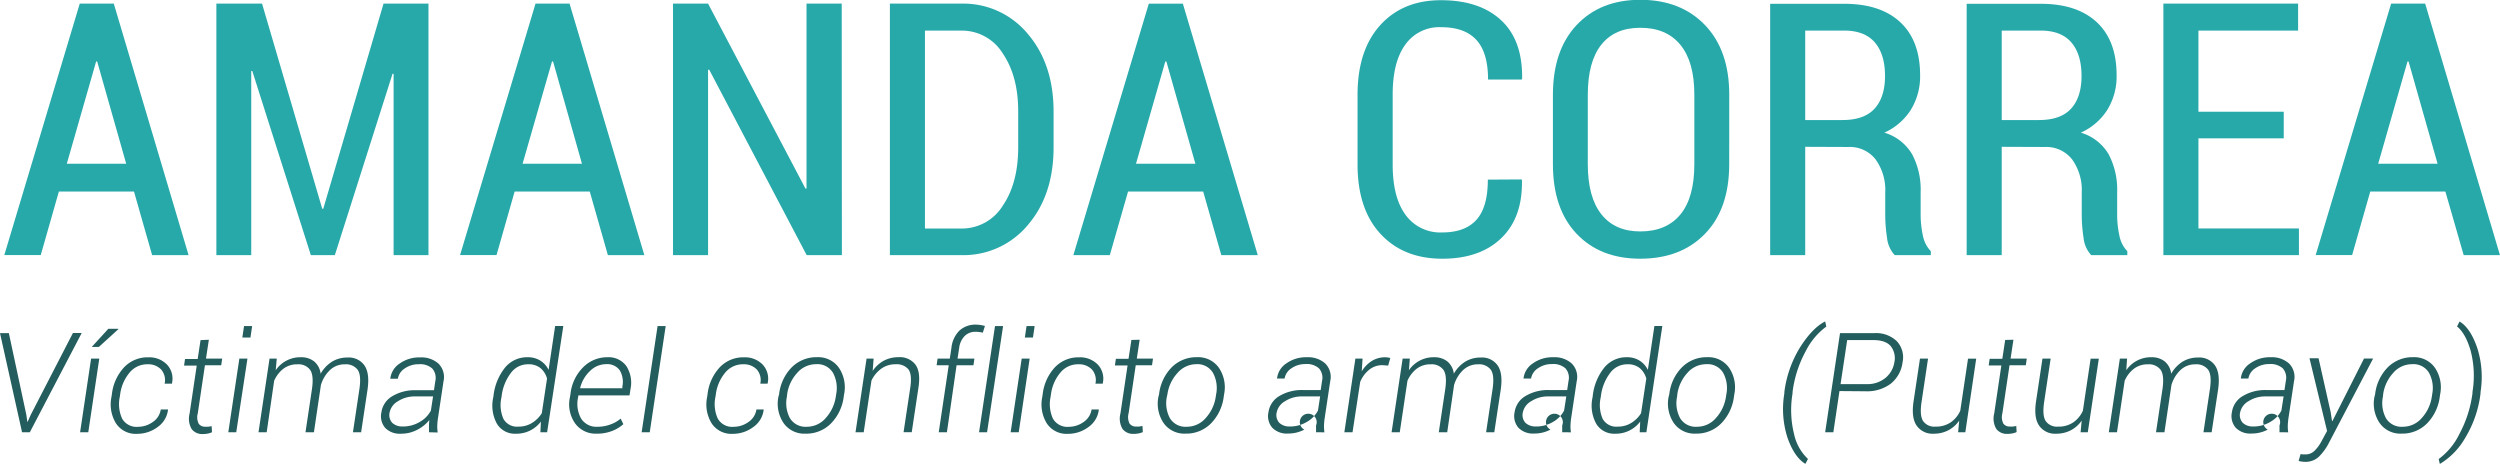
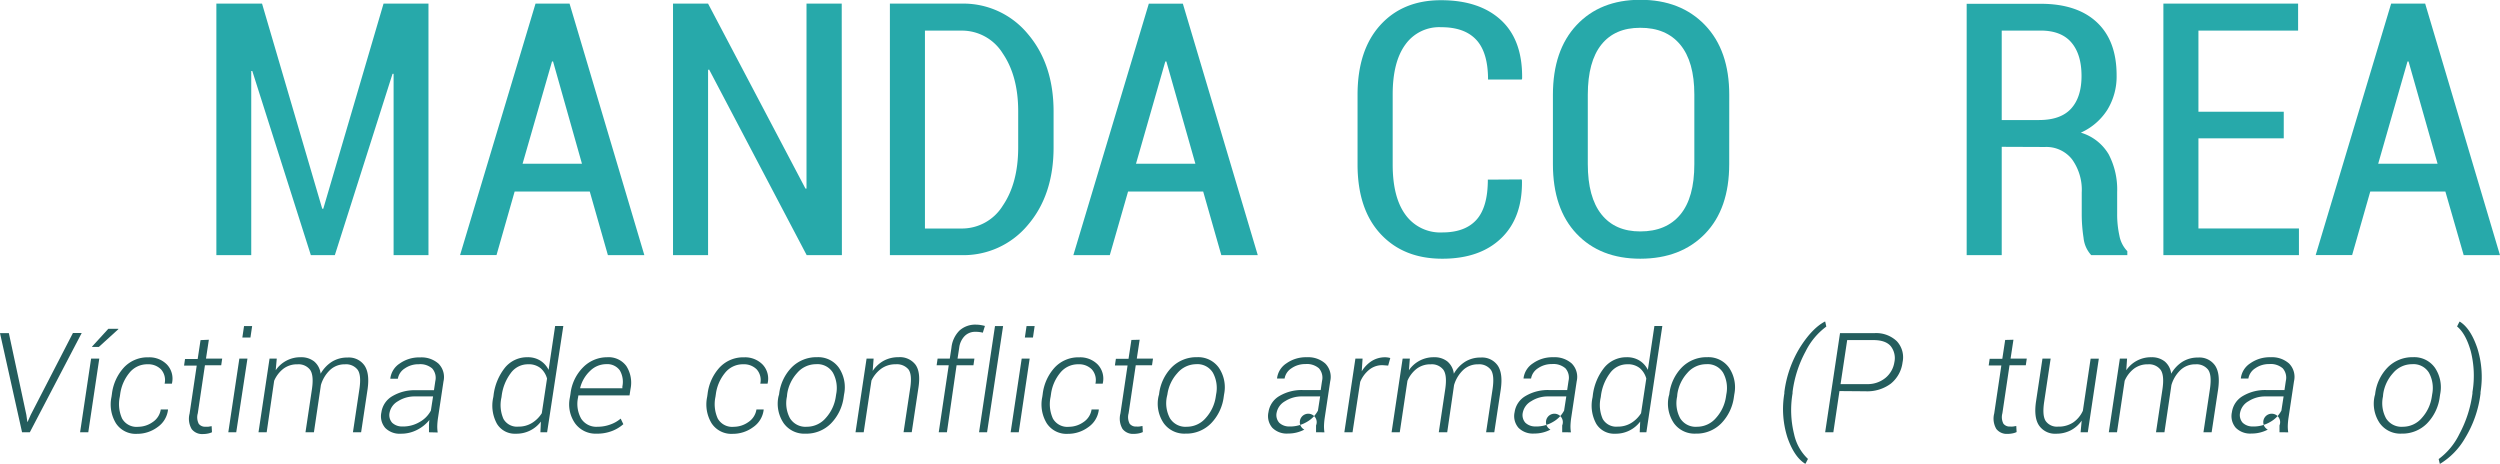
<svg xmlns="http://www.w3.org/2000/svg" id="Capa_1" data-name="Capa 1" viewBox="0 0 592.74 109.96">
  <defs>
    <style>.cls-1{fill:#27a9aa;}.cls-2{fill:#245d5d;}</style>
  </defs>
-   <path class="cls-1" d="M1354.64,667.92h-17.81l-4.3,15.07h-8.64l17.89-59.62h8.07L1367.58,683h-8.64Zm-15.93-6.59h14.08l-6.88-24.24h-.25Z" transform="translate(-1322.87 -622.51)" />
  <path class="cls-1" d="M1399.27,672h.25l14.29-48.64h10.65V683h-8.27V640l-.25,0-13.68,43h-5.69l-13.88-43.65-.25,0V683h-8.27V623.37H1385Z" transform="translate(-1322.87 -622.51)" />
  <path class="cls-1" d="M1462.7,667.92h-17.81l-4.3,15.07h-8.64l17.89-59.62h8.07L1475.64,683H1467Zm-15.93-6.59h14.08L1454,637.09h-.25Z" transform="translate(-1322.87 -622.51)" />
  <path class="cls-1" d="M1522.48,683h-8.35L1491,639l-.25.08V683h-8.31V623.37h8.31l23.09,43.85.25,0V623.37h8.35Z" transform="translate(-1322.87 -622.51)" />
  <path class="cls-1" d="M1533.86,683V623.37h16.91a19.81,19.81,0,0,1,15.78,7.17q6.12,7.17,6.12,18.43v8.48q0,11.3-6.12,18.43a19.85,19.85,0,0,1-15.78,7.12Zm8.31-53.23v46.92h8.6a11.37,11.37,0,0,0,9.83-5.38q3.68-5.38,3.68-13.86v-8.56q0-8.35-3.68-13.74a11.37,11.37,0,0,0-9.83-5.38Z" transform="translate(-1322.87 -622.51)" />
  <path class="cls-1" d="M1608.14,667.92h-17.81L1586,683h-8.64l17.89-59.62h8.07L1621.08,683h-8.64Zm-15.93-6.59h14.08l-6.88-24.24h-.25Z" transform="translate(-1322.87 -622.51)" />
  <path class="cls-1" d="M1683.64,665.05l.08.25q.16,8.8-4.91,13.68t-14,4.87q-9.17,0-14.62-5.88t-5.45-16.48V645q0-10.56,5.36-16.5t14.41-5.94q9.13,0,14.25,4.73t5,13.82l-.08.25h-8q0-6.39-2.78-9.4t-8.35-3a9.85,9.85,0,0,0-8.48,4.12q-3,4.11-3,11.81v16.67q0,7.78,3.07,11.92a10.17,10.17,0,0,0,8.68,4.14q5.41,0,8.11-3t2.7-9.52Z" transform="translate(-1322.87 -622.51)" />
  <path class="cls-1" d="M1732.86,661.41q0,10.61-5.73,16.52t-15.35,5.92q-9.5,0-15.11-5.92t-5.61-16.52V645q0-10.56,5.61-16.54t15.07-6q9.62,0,15.38,6t5.75,16.56Zm-8.27-16.5q0-7.78-3.34-11.81t-9.52-4q-6,0-9.19,4t-3.21,11.81v16.5q0,7.86,3.23,11.92t9.21,4.05q6.18,0,9.5-4t3.32-11.94Z" transform="translate(-1322.87 -622.51)" />
-   <path class="cls-1" d="M1750.88,657.32V683h-8.31V623.41h17.57q8.6,0,13.29,4.38t4.69,12.57a15.08,15.08,0,0,1-2.19,8.17,14.43,14.43,0,0,1-6.29,5.43,11.42,11.42,0,0,1,6.61,5.16,18,18,0,0,1,2,8.93v5.2a23.4,23.4,0,0,0,.53,5.12,7.17,7.17,0,0,0,1.88,3.69V683h-8.56a7.08,7.08,0,0,1-1.82-4.12,37.06,37.06,0,0,1-.43-5.71v-5a12.36,12.36,0,0,0-2.31-7.9,7.74,7.74,0,0,0-6.41-2.91Zm0-6.35h8.84q5.16,0,7.62-2.72t2.46-7.72q0-5.12-2.4-7.94t-7.27-2.83h-9.25Z" transform="translate(-1322.87 -622.51)" />
  <path class="cls-1" d="M1797.47,657.32V683h-8.31V623.41h17.57q8.6,0,13.29,4.38t4.69,12.57a15.08,15.08,0,0,1-2.19,8.17,14.43,14.43,0,0,1-6.29,5.43,11.42,11.42,0,0,1,6.61,5.16,18,18,0,0,1,2,8.93v5.2a23.4,23.4,0,0,0,.53,5.12,7.17,7.17,0,0,0,1.88,3.69V683h-8.56a7.08,7.08,0,0,1-1.82-4.12,37.06,37.06,0,0,1-.43-5.71v-5a12.36,12.36,0,0,0-2.31-7.9,7.74,7.74,0,0,0-6.41-2.91Zm0-6.35h8.84q5.16,0,7.62-2.72t2.46-7.72q0-5.12-2.4-7.94t-7.27-2.83h-9.25Z" transform="translate(-1322.87 -622.51)" />
  <path class="cls-1" d="M1864.34,655.31h-20.23v21.37h23.83V683H1835.8V623.37h31.94v6.39h-23.63V649h20.23Z" transform="translate(-1322.87 -622.51)" />
  <path class="cls-1" d="M1902.66,667.92h-17.81l-4.3,15.07h-8.64l17.89-59.62h8.07L1915.6,683H1907Zm-15.93-6.59h14.08l-6.88-24.24h-.25Z" transform="translate(-1322.87 -622.51)" />
  <path class="cls-2" d="M1329.12,720.88l.23,1.63.08,0,.73-1.65,10-19.39h2.08L1329.94,725h-1.84l-5.23-23.5h2.1Z" transform="translate(-1322.87 -622.51)" />
  <path class="cls-2" d="M1343.8,725h-1.94l2.61-17.47h1.94Zm4.76-24.54h2.37l0,.1-4.62,4.2h-1.61l0-.08Z" transform="translate(-1322.87 -622.51)" />
  <path class="cls-2" d="M1355.65,723.7a6,6,0,0,0,3.41-1.11,4.37,4.37,0,0,0,1.93-3h1.71l0,.1a5.8,5.8,0,0,1-2.51,4.11,8.07,8.07,0,0,1-4.82,1.57,5.6,5.6,0,0,1-5-2.48,8.6,8.6,0,0,1-1.07-6.26l.1-.68a11.25,11.25,0,0,1,2.87-6.33,7.68,7.68,0,0,1,5.8-2.39,5.83,5.83,0,0,1,4.38,1.71,4.86,4.86,0,0,1,1.19,4.46l0,.08h-1.74a3.82,3.82,0,0,0-.85-3.39,4.23,4.23,0,0,0-3.19-1.21,5.39,5.39,0,0,0-4.33,2.05,10,10,0,0,0-2.16,5l-.1.68a8.28,8.28,0,0,0,.55,5.14A3.93,3.93,0,0,0,1355.65,723.7Z" transform="translate(-1322.87 -622.51)" />
  <path class="cls-2" d="M1372.39,703.06l-.68,4.47h3.84l-.23,1.58h-3.86l-1.69,11.38A3.4,3.4,0,0,0,1370,723a1.84,1.84,0,0,0,1.57.68,5.33,5.33,0,0,0,.7,0l.78-.13.08,1.44a4.2,4.2,0,0,1-1,.32,6,6,0,0,1-1.15.11,3.13,3.13,0,0,1-2.66-1.17,4.83,4.83,0,0,1-.5-3.67l1.69-11.38h-3l.23-1.58h3l.68-4.47Z" transform="translate(-1322.87 -622.51)" />
  <path class="cls-2" d="M1378.88,725H1377l2.62-17.47h1.92Zm3.37-22.47h-1.92l.4-2.71h1.92Z" transform="translate(-1322.87 -622.51)" />
  <path class="cls-2" d="M1388.24,710.29a7.06,7.06,0,0,1,6-3.08,4.89,4.89,0,0,1,3.12,1,4.45,4.45,0,0,1,1.53,2.91,8,8,0,0,1,2.67-2.84,6.86,6.86,0,0,1,3.72-1,4.5,4.5,0,0,1,4,1.88q1.29,1.88.73,5.72L1408.49,725h-1.94l1.53-10.22q.5-3.36-.43-4.62a3.46,3.46,0,0,0-3-1.27,5,5,0,0,0-3.58,1.39,8.07,8.07,0,0,0-2.12,3.54l-.1.71L1397.3,725h-2l1.53-10.22q.48-3.29-.44-4.59a3.43,3.43,0,0,0-3-1.3,5.31,5.31,0,0,0-3.36,1.07,7.24,7.24,0,0,0-2.16,2.84L1386.1,725h-1.94l2.62-17.47h1.71Z" transform="translate(-1322.87 -622.51)" />
  <path class="cls-2" d="M1424.58,725q0-1,0-1.63a8.93,8.93,0,0,1,.1-1.29,8.87,8.87,0,0,1-2.88,2.33,8.19,8.19,0,0,1-3.87.93,4.79,4.79,0,0,1-3.73-1.38,4.24,4.24,0,0,1-.9-3.69,5.28,5.28,0,0,1,2.61-3.84,10.32,10.32,0,0,1,5.56-1.4h4.29l.32-2.16a3.36,3.36,0,0,0-.74-3,4.34,4.34,0,0,0-3.2-1,5.65,5.65,0,0,0-3.31,1,3.59,3.59,0,0,0-1.63,2.43h-1.78l0-.1a4.92,4.92,0,0,1,2.2-3.49,8,8,0,0,1,4.88-1.46,6.08,6.08,0,0,1,4.35,1.49,4.51,4.51,0,0,1,1.17,4.2l-1.29,8.59a16.07,16.07,0,0,0-.18,1.81,9.07,9.07,0,0,0,.1,1.71Zm-6.21-1.37a7.7,7.7,0,0,0,4-1.07,6.68,6.68,0,0,0,2.66-2.7l.52-3.36h-4.31a7.24,7.24,0,0,0-4,1.13,4,4,0,0,0-2,2.7,2.74,2.74,0,0,0,.61,2.41A3.39,3.39,0,0,0,1418.37,723.62Z" transform="translate(-1322.87 -622.51)" />
  <path class="cls-2" d="M1439.87,716.41a13,13,0,0,1,2.76-6.77,6.75,6.75,0,0,1,5.31-2.43,5.49,5.49,0,0,1,3,.78,5.36,5.36,0,0,1,2,2.22l1.55-10.4h1.94L1452.59,725H1451l.11-2.53a7.22,7.22,0,0,1-5.92,2.87,4.94,4.94,0,0,1-4.5-2.36,8.94,8.94,0,0,1-.88-6.22Zm1.89.34a8.16,8.16,0,0,0,.48,5.09,3.68,3.68,0,0,0,3.55,1.82,6,6,0,0,0,3.2-.86,7.2,7.2,0,0,0,2.34-2.32l1.24-8.22a5,5,0,0,0-1.51-2.44,4.43,4.43,0,0,0-3-.94,5,5,0,0,0-4.11,2.12,11.3,11.3,0,0,0-2.14,5.4Z" transform="translate(-1322.87 -622.51)" />
  <path class="cls-2" d="M1464.32,725.33a6,6,0,0,1-5.08-2.42,7.83,7.83,0,0,1-1.26-6.13l.15-.89a10.52,10.52,0,0,1,3-6.3,8,8,0,0,1,5.69-2.38,5.21,5.21,0,0,1,4.54,2.07,7.31,7.31,0,0,1,1,5.47l-.23,1.5H1460l-.08.53a7.13,7.13,0,0,0,.75,5,4.28,4.28,0,0,0,3.9,1.91,8.68,8.68,0,0,0,3-.53,7.75,7.75,0,0,0,2.46-1.4l.63,1.32a8.73,8.73,0,0,1-2.66,1.61A9.81,9.81,0,0,1,1464.32,725.33Zm2.29-16.48a5.46,5.46,0,0,0-3.84,1.61,8.28,8.28,0,0,0-2.34,4l0,.1h10l0-.4a5.38,5.38,0,0,0-.63-3.87A3.65,3.65,0,0,0,1466.62,708.85Z" transform="translate(-1322.87 -622.51)" />
-   <path class="cls-2" d="M1476.92,725H1475l3.78-25.18h1.92Z" transform="translate(-1322.87 -622.51)" />
  <path class="cls-2" d="M1496.88,723.7a6,6,0,0,0,3.41-1.11,4.37,4.37,0,0,0,1.93-3h1.71l0,.1a5.8,5.8,0,0,1-2.51,4.11,8.07,8.07,0,0,1-4.82,1.57,5.6,5.6,0,0,1-5-2.48,8.6,8.6,0,0,1-1.07-6.26l.1-.68a11.25,11.25,0,0,1,2.87-6.33,7.68,7.68,0,0,1,5.8-2.39,5.83,5.83,0,0,1,4.38,1.71,4.86,4.86,0,0,1,1.19,4.46l0,.08h-1.74a3.82,3.82,0,0,0-.85-3.39,4.23,4.23,0,0,0-3.19-1.21,5.39,5.39,0,0,0-4.33,2.05,10,10,0,0,0-2.16,5l-.1.68a8.28,8.28,0,0,0,.55,5.14A3.93,3.93,0,0,0,1496.88,723.7Z" transform="translate(-1322.87 -622.51)" />
  <path class="cls-2" d="M1507.59,716a10.82,10.82,0,0,1,3-6.4,8.25,8.25,0,0,1,6-2.4,6,6,0,0,1,5.17,2.49A8.26,8.26,0,0,1,1523,716l-.08.53a11,11,0,0,1-3.06,6.41,8.21,8.21,0,0,1-6,2.39,6,6,0,0,1-5.19-2.49,8.22,8.22,0,0,1-1.23-6.31Zm1.86.53a7.53,7.53,0,0,0,.73,5.16,4.31,4.31,0,0,0,4,2,5.89,5.89,0,0,0,4.49-2.09,9.55,9.55,0,0,0,2.37-5.08l.08-.53a7.53,7.53,0,0,0-.78-5.13,4.29,4.29,0,0,0-4-2,5.88,5.88,0,0,0-4.5,2.11,9.39,9.39,0,0,0-2.34,5Z" transform="translate(-1322.87 -622.51)" />
  <path class="cls-2" d="M1529.78,710.45a7.58,7.58,0,0,1,2.62-2.41,7.23,7.23,0,0,1,3.51-.84,4.64,4.64,0,0,1,4,1.75q1.28,1.75.73,5.4l-1.6,10.64h-1.94l1.6-10.62q.45-3.12-.46-4.3a3.58,3.58,0,0,0-3-1.19,5.67,5.67,0,0,0-3.45,1.06,7.47,7.47,0,0,0-2.3,2.8L1527.65,725h-1.94l2.62-17.47H1530Z" transform="translate(-1322.87 -622.51)" />
  <path class="cls-2" d="M1545.44,725l2.37-15.88h-2.87l.23-1.58h2.89l.39-2.55a6.7,6.7,0,0,1,1.92-4.12,5.58,5.58,0,0,1,3.92-1.39,7.24,7.24,0,0,1,1,.08,9.89,9.89,0,0,1,1.1.23l-.5,1.6a6.07,6.07,0,0,0-.76-.15,7.05,7.05,0,0,0-1-.06,3.48,3.48,0,0,0-2.54,1,4.82,4.82,0,0,0-1.3,2.8l-.39,2.55h4l-.23,1.58h-4L1547.38,725Z" transform="translate(-1322.87 -622.51)" />
  <path class="cls-2" d="M1556.9,725H1555l3.78-25.18h1.92Z" transform="translate(-1322.87 -622.51)" />
  <path class="cls-2" d="M1564.41,725h-1.92l2.62-17.47H1567Zm3.37-22.47h-1.92l.4-2.71h1.92Z" transform="translate(-1322.87 -622.51)" />
  <path class="cls-2" d="M1576.34,723.7a6,6,0,0,0,3.41-1.11,4.37,4.37,0,0,0,1.93-3h1.71l0,.1a5.8,5.8,0,0,1-2.51,4.11,8.07,8.07,0,0,1-4.82,1.57,5.6,5.6,0,0,1-5-2.48,8.6,8.6,0,0,1-1.07-6.26l.1-.68a11.25,11.25,0,0,1,2.87-6.33,7.68,7.68,0,0,1,5.8-2.39,5.83,5.83,0,0,1,4.38,1.71,4.86,4.86,0,0,1,1.19,4.46l0,.08h-1.74a3.82,3.82,0,0,0-.85-3.39,4.23,4.23,0,0,0-3.19-1.21,5.39,5.39,0,0,0-4.33,2.05,10,10,0,0,0-2.16,5l-.1.68a8.28,8.28,0,0,0,.55,5.14A3.93,3.93,0,0,0,1576.34,723.7Z" transform="translate(-1322.87 -622.51)" />
  <path class="cls-2" d="M1593.08,703.06l-.68,4.47h3.84l-.23,1.58h-3.86l-1.69,11.38a3.4,3.4,0,0,0,.24,2.47,1.84,1.84,0,0,0,1.57.68,5.33,5.33,0,0,0,.7,0l.78-.13.08,1.44a4.2,4.2,0,0,1-1,.32,6,6,0,0,1-1.15.11,3.13,3.13,0,0,1-2.66-1.17,4.83,4.83,0,0,1-.5-3.67l1.69-11.38h-3l.23-1.58h3l.68-4.47Z" transform="translate(-1322.87 -622.51)" />
  <path class="cls-2" d="M1597.68,716a10.82,10.82,0,0,1,3-6.4,8.25,8.25,0,0,1,6-2.4,6,6,0,0,1,5.17,2.49,8.26,8.26,0,0,1,1.25,6.3l-.08.53a11,11,0,0,1-3.06,6.41,8.21,8.21,0,0,1-6,2.39,6,6,0,0,1-5.19-2.49,8.22,8.22,0,0,1-1.23-6.31Zm1.86.53a7.53,7.53,0,0,0,.73,5.16,4.31,4.31,0,0,0,4,2,5.89,5.89,0,0,0,4.49-2.09,9.55,9.55,0,0,0,2.37-5.08l.08-.53a7.53,7.53,0,0,0-.78-5.13,4.29,4.29,0,0,0-4-2A5.88,5.88,0,0,0,1602,711a9.39,9.39,0,0,0-2.34,5Z" transform="translate(-1322.87 -622.51)" />
  <path class="cls-2" d="M1634.9,725q0-1,0-1.63a2,2,0,1,0-2.78,1,8.19,8.19,0,0,1-3.87.93,4.79,4.79,0,0,1-3.73-1.38,4.24,4.24,0,0,1-.9-3.69,5.28,5.28,0,0,1,2.61-3.84,10.32,10.32,0,0,1,5.56-1.4H1636l.32-2.16a3.36,3.36,0,0,0-.74-3,4.34,4.34,0,0,0-3.2-1,5.65,5.65,0,0,0-3.31,1,3.59,3.59,0,0,0-1.63,2.43h-1.78l0-.1a4.92,4.92,0,0,1,2.2-3.49,8,8,0,0,1,4.88-1.46,6.08,6.08,0,0,1,4.35,1.49,4.51,4.51,0,0,1,1.17,4.2l-1.29,8.59a16.07,16.07,0,0,0-.18,1.81,9.07,9.07,0,0,0,.1,1.71Zm-6.21-1.37a7.7,7.7,0,0,0,4-1.07,6.68,6.68,0,0,0,2.66-2.7l.52-3.36h-4.31a7.24,7.24,0,0,0-4,1.13,4,4,0,0,0-2,2.7,2.74,2.74,0,0,0,.61,2.41A3.39,3.39,0,0,0,1628.69,723.62Z" transform="translate(-1322.87 -622.51)" />
  <path class="cls-2" d="M1652,709.19l-1.36-.1a4.9,4.9,0,0,0-3.12,1.07,7.26,7.26,0,0,0-2.15,2.89L1643.55,725h-1.94l2.62-17.47h1.7l-.19,2.91,0,.1a7.47,7.47,0,0,1,2.39-2.45,5.91,5.91,0,0,1,3.18-.87,4,4,0,0,1,.67.06,3.71,3.71,0,0,1,.52.12Z" transform="translate(-1322.87 -622.51)" />
  <path class="cls-2" d="M1656.92,710.29a7.06,7.06,0,0,1,6-3.08,4.89,4.89,0,0,1,3.12,1,4.45,4.45,0,0,1,1.53,2.91,8,8,0,0,1,2.67-2.84,6.86,6.86,0,0,1,3.72-1,4.5,4.5,0,0,1,4,1.88q1.29,1.88.73,5.72L1677.16,725h-1.94l1.53-10.22q.5-3.36-.43-4.62a3.46,3.46,0,0,0-3-1.27,5,5,0,0,0-3.58,1.39,8.07,8.07,0,0,0-2.12,3.54l-.1.71L1666,725h-2l1.53-10.22q.48-3.29-.44-4.59a3.43,3.43,0,0,0-3-1.3,5.31,5.31,0,0,0-3.36,1.07,7.24,7.24,0,0,0-2.16,2.84l-1.82,12.2h-1.94l2.62-17.47h1.71Z" transform="translate(-1322.87 -622.51)" />
  <path class="cls-2" d="M1693.26,725q0-1,0-1.63a2,2,0,1,0-2.78,1,8.19,8.19,0,0,1-3.87.93,4.79,4.79,0,0,1-3.73-1.38,4.24,4.24,0,0,1-.9-3.69,5.28,5.28,0,0,1,2.61-3.84,10.32,10.32,0,0,1,5.56-1.4h4.29l.32-2.16a3.36,3.36,0,0,0-.74-3,4.34,4.34,0,0,0-3.2-1,5.65,5.65,0,0,0-3.31,1,3.59,3.59,0,0,0-1.63,2.43h-1.78l0-.1a4.92,4.92,0,0,1,2.2-3.49,8,8,0,0,1,4.88-1.46,6.08,6.08,0,0,1,4.35,1.49,4.51,4.51,0,0,1,1.17,4.2l-1.29,8.59a16.07,16.07,0,0,0-.18,1.81,9.07,9.07,0,0,0,.1,1.71Zm-6.21-1.37a7.7,7.7,0,0,0,4-1.07,6.68,6.68,0,0,0,2.66-2.7l.52-3.36h-4.31a7.24,7.24,0,0,0-4,1.13,4,4,0,0,0-2,2.7,2.74,2.74,0,0,0,.61,2.41A3.39,3.39,0,0,0,1687,723.62Z" transform="translate(-1322.87 -622.51)" />
  <path class="cls-2" d="M1700.5,716.41a13,13,0,0,1,2.76-6.77,6.75,6.75,0,0,1,5.31-2.43,5.49,5.49,0,0,1,3,.78,5.36,5.36,0,0,1,2,2.22l1.55-10.4H1717L1713.22,725h-1.58l.11-2.53a7.22,7.22,0,0,1-5.92,2.87,4.94,4.94,0,0,1-4.5-2.36,8.94,8.94,0,0,1-.88-6.22Zm1.89.34a8.16,8.16,0,0,0,.48,5.09,3.68,3.68,0,0,0,3.55,1.82,6,6,0,0,0,3.2-.86,7.2,7.2,0,0,0,2.34-2.32l1.24-8.22a5,5,0,0,0-1.51-2.44,4.43,4.43,0,0,0-3-.94,5,5,0,0,0-4.11,2.12,11.3,11.3,0,0,0-2.14,5.4Z" transform="translate(-1322.87 -622.51)" />
  <path class="cls-2" d="M1718.65,716a10.82,10.82,0,0,1,3-6.4,8.25,8.25,0,0,1,6-2.4,6,6,0,0,1,5.17,2.49,8.26,8.26,0,0,1,1.25,6.3l-.08.53a11,11,0,0,1-3.06,6.41,8.21,8.21,0,0,1-6,2.39,6,6,0,0,1-5.19-2.49,8.22,8.22,0,0,1-1.23-6.31Zm1.86.53a7.53,7.53,0,0,0,.73,5.16,4.31,4.31,0,0,0,4,2,5.89,5.89,0,0,0,4.49-2.09,9.55,9.55,0,0,0,2.37-5.08l.08-.53a7.53,7.53,0,0,0-.78-5.13,4.29,4.29,0,0,0-4-2,5.88,5.88,0,0,0-4.5,2.11,9.39,9.39,0,0,0-2.34,5Z" transform="translate(-1322.87 -622.51)" />
  <path class="cls-2" d="M1745.93,715.5a26.51,26.51,0,0,1,3.71-10.61q2.85-4.51,5.88-6.13l.1,0,.26,1.18a16.24,16.24,0,0,0-4.92,5.91,27.2,27.2,0,0,0-3.08,9.59l0,.32a23.71,23.71,0,0,0,.36,9.68,11.31,11.31,0,0,0,3.29,5.88l-.58,1.13-.1,0q-2.57-1.6-4.17-6.16a22.19,22.19,0,0,1-.74-10.55Z" transform="translate(-1322.87 -622.51)" />
  <path class="cls-2" d="M1759,715.23l-1.45,9.77h-1.94l3.52-23.5h8.1a7.08,7.08,0,0,1,5.36,1.9,5.59,5.59,0,0,1,1.37,5,7.71,7.71,0,0,1-2.77,5.06,9.34,9.34,0,0,1-6,1.82Zm.26-1.65h6.17a6.65,6.65,0,0,0,4.51-1.5,6,6,0,0,0,2.08-3.7,4.57,4.57,0,0,0-.86-3.79q-1.22-1.45-4.16-1.45h-6.17Z" transform="translate(-1322.87 -622.51)" />
-   <path class="cls-2" d="M1787.13,725l.26-2.76a7.31,7.31,0,0,1-2.6,2.3,7.4,7.4,0,0,1-3.47.8,4.57,4.57,0,0,1-4-1.89q-1.33-1.89-.75-5.79l1.52-10.12H1780l-1.52,10.15q-.52,3.33.35,4.65a3.24,3.24,0,0,0,2.92,1.32,6.21,6.21,0,0,0,3.61-1,6.68,6.68,0,0,0,2.28-2.76l1.84-12.35h1.94L1788.84,725Z" transform="translate(-1322.87 -622.51)" />
  <path class="cls-2" d="M1800.25,703.06l-.68,4.47h3.84l-.23,1.58h-3.86l-1.69,11.38a3.4,3.4,0,0,0,.24,2.47,1.84,1.84,0,0,0,1.57.68,5.33,5.33,0,0,0,.7,0l.78-.13.08,1.44a4.2,4.2,0,0,1-1,.32,6,6,0,0,1-1.15.11,3.13,3.13,0,0,1-2.66-1.17,4.83,4.83,0,0,1-.5-3.67l1.69-11.38h-3l.23-1.58h3l.68-4.47Z" transform="translate(-1322.87 -622.51)" />
  <path class="cls-2" d="M1816.17,725l.26-2.76a7.31,7.31,0,0,1-2.6,2.3,7.4,7.4,0,0,1-3.47.8,4.57,4.57,0,0,1-4-1.89q-1.33-1.89-.75-5.79l1.52-10.12h1.94l-1.52,10.15q-.52,3.33.35,4.65a3.24,3.24,0,0,0,2.92,1.32,6.21,6.21,0,0,0,3.61-1,6.68,6.68,0,0,0,2.28-2.76l1.84-12.35h1.94L1817.88,725Z" transform="translate(-1322.87 -622.51)" />
  <path class="cls-2" d="M1827,710.29a7.06,7.06,0,0,1,6-3.08,4.89,4.89,0,0,1,3.12,1,4.45,4.45,0,0,1,1.53,2.91,8,8,0,0,1,2.67-2.84,6.86,6.86,0,0,1,3.72-1,4.5,4.5,0,0,1,4,1.88q1.29,1.88.73,5.72L1847.24,725h-1.94l1.53-10.22q.5-3.36-.43-4.62a3.46,3.46,0,0,0-3-1.27,5,5,0,0,0-3.58,1.39,8.07,8.07,0,0,0-2.12,3.54l-.1.71L1836.05,725h-2l1.53-10.22q.48-3.29-.44-4.59a3.43,3.43,0,0,0-3-1.3,5.31,5.31,0,0,0-3.36,1.07,7.24,7.24,0,0,0-2.16,2.84l-1.82,12.2h-1.94l2.62-17.47h1.71Z" transform="translate(-1322.87 -622.51)" />
  <path class="cls-2" d="M1863.33,725q0-1,0-1.63a2,2,0,1,0-2.78,1,8.19,8.19,0,0,1-3.87.93,4.79,4.79,0,0,1-3.73-1.38,4.24,4.24,0,0,1-.9-3.69,5.28,5.28,0,0,1,2.61-3.84,10.32,10.32,0,0,1,5.56-1.4h4.29l.32-2.16a3.36,3.36,0,0,0-.74-3,4.34,4.34,0,0,0-3.2-1,5.65,5.65,0,0,0-3.31,1,3.59,3.59,0,0,0-1.63,2.43h-1.78l0-.1a4.92,4.92,0,0,1,2.2-3.49,8,8,0,0,1,4.88-1.46,6.08,6.08,0,0,1,4.35,1.49,4.51,4.51,0,0,1,1.17,4.2l-1.29,8.59a16.07,16.07,0,0,0-.18,1.81,9.07,9.07,0,0,0,.1,1.71Zm-6.21-1.37a7.7,7.7,0,0,0,4-1.07,6.68,6.68,0,0,0,2.66-2.7l.52-3.36h-4.31a7.24,7.24,0,0,0-4,1.13,4,4,0,0,0-2,2.7,2.74,2.74,0,0,0,.61,2.41A3.39,3.39,0,0,0,1857.12,723.62Z" transform="translate(-1322.87 -622.51)" />
-   <path class="cls-2" d="M1875.47,720.26l.31,2.08.1,0,7.49-14.83h2.16l-10.62,20.26a12.42,12.42,0,0,1-2.22,3,4.58,4.58,0,0,1-3.35,1.24,5.24,5.24,0,0,1-.79-.07,4.13,4.13,0,0,1-.69-.15l.47-1.61.61.07.61,0a3,3,0,0,0,2.14-.92,9.15,9.15,0,0,0,1.64-2.28l1.28-2.36-4.17-17.24h2.15Z" transform="translate(-1322.87 -622.51)" />
  <path class="cls-2" d="M1886,716a10.82,10.82,0,0,1,3-6.4,8.25,8.25,0,0,1,6-2.4,6,6,0,0,1,5.17,2.49,8.26,8.26,0,0,1,1.25,6.3l-.08.53a11,11,0,0,1-3.06,6.41,8.21,8.21,0,0,1-6,2.39,6,6,0,0,1-5.19-2.49,8.22,8.22,0,0,1-1.23-6.31Zm1.86.53a7.53,7.53,0,0,0,.73,5.16,4.31,4.31,0,0,0,4,2,5.89,5.89,0,0,0,4.49-2.09,9.55,9.55,0,0,0,2.37-5.08l.08-.53a7.53,7.53,0,0,0-.78-5.13,4.29,4.29,0,0,0-4-2,5.88,5.88,0,0,0-4.5,2.11,9.39,9.39,0,0,0-2.34,5Z" transform="translate(-1322.87 -622.51)" />
  <path class="cls-2" d="M1911,715.74a26.32,26.32,0,0,1-3.69,10.67,17,17,0,0,1-5.88,6.05l-.1,0-.26-1.11a16.11,16.11,0,0,0,4.9-5.92,28,28,0,0,0,3.11-9.64l0-.32a23.6,23.6,0,0,0-.4-9.69q-1.18-4.17-3.25-5.87l.57-1.13.1,0q2.52,1.57,4.11,6.21a22.65,22.65,0,0,1,.78,10.51Z" transform="translate(-1322.87 -622.51)" />
</svg>